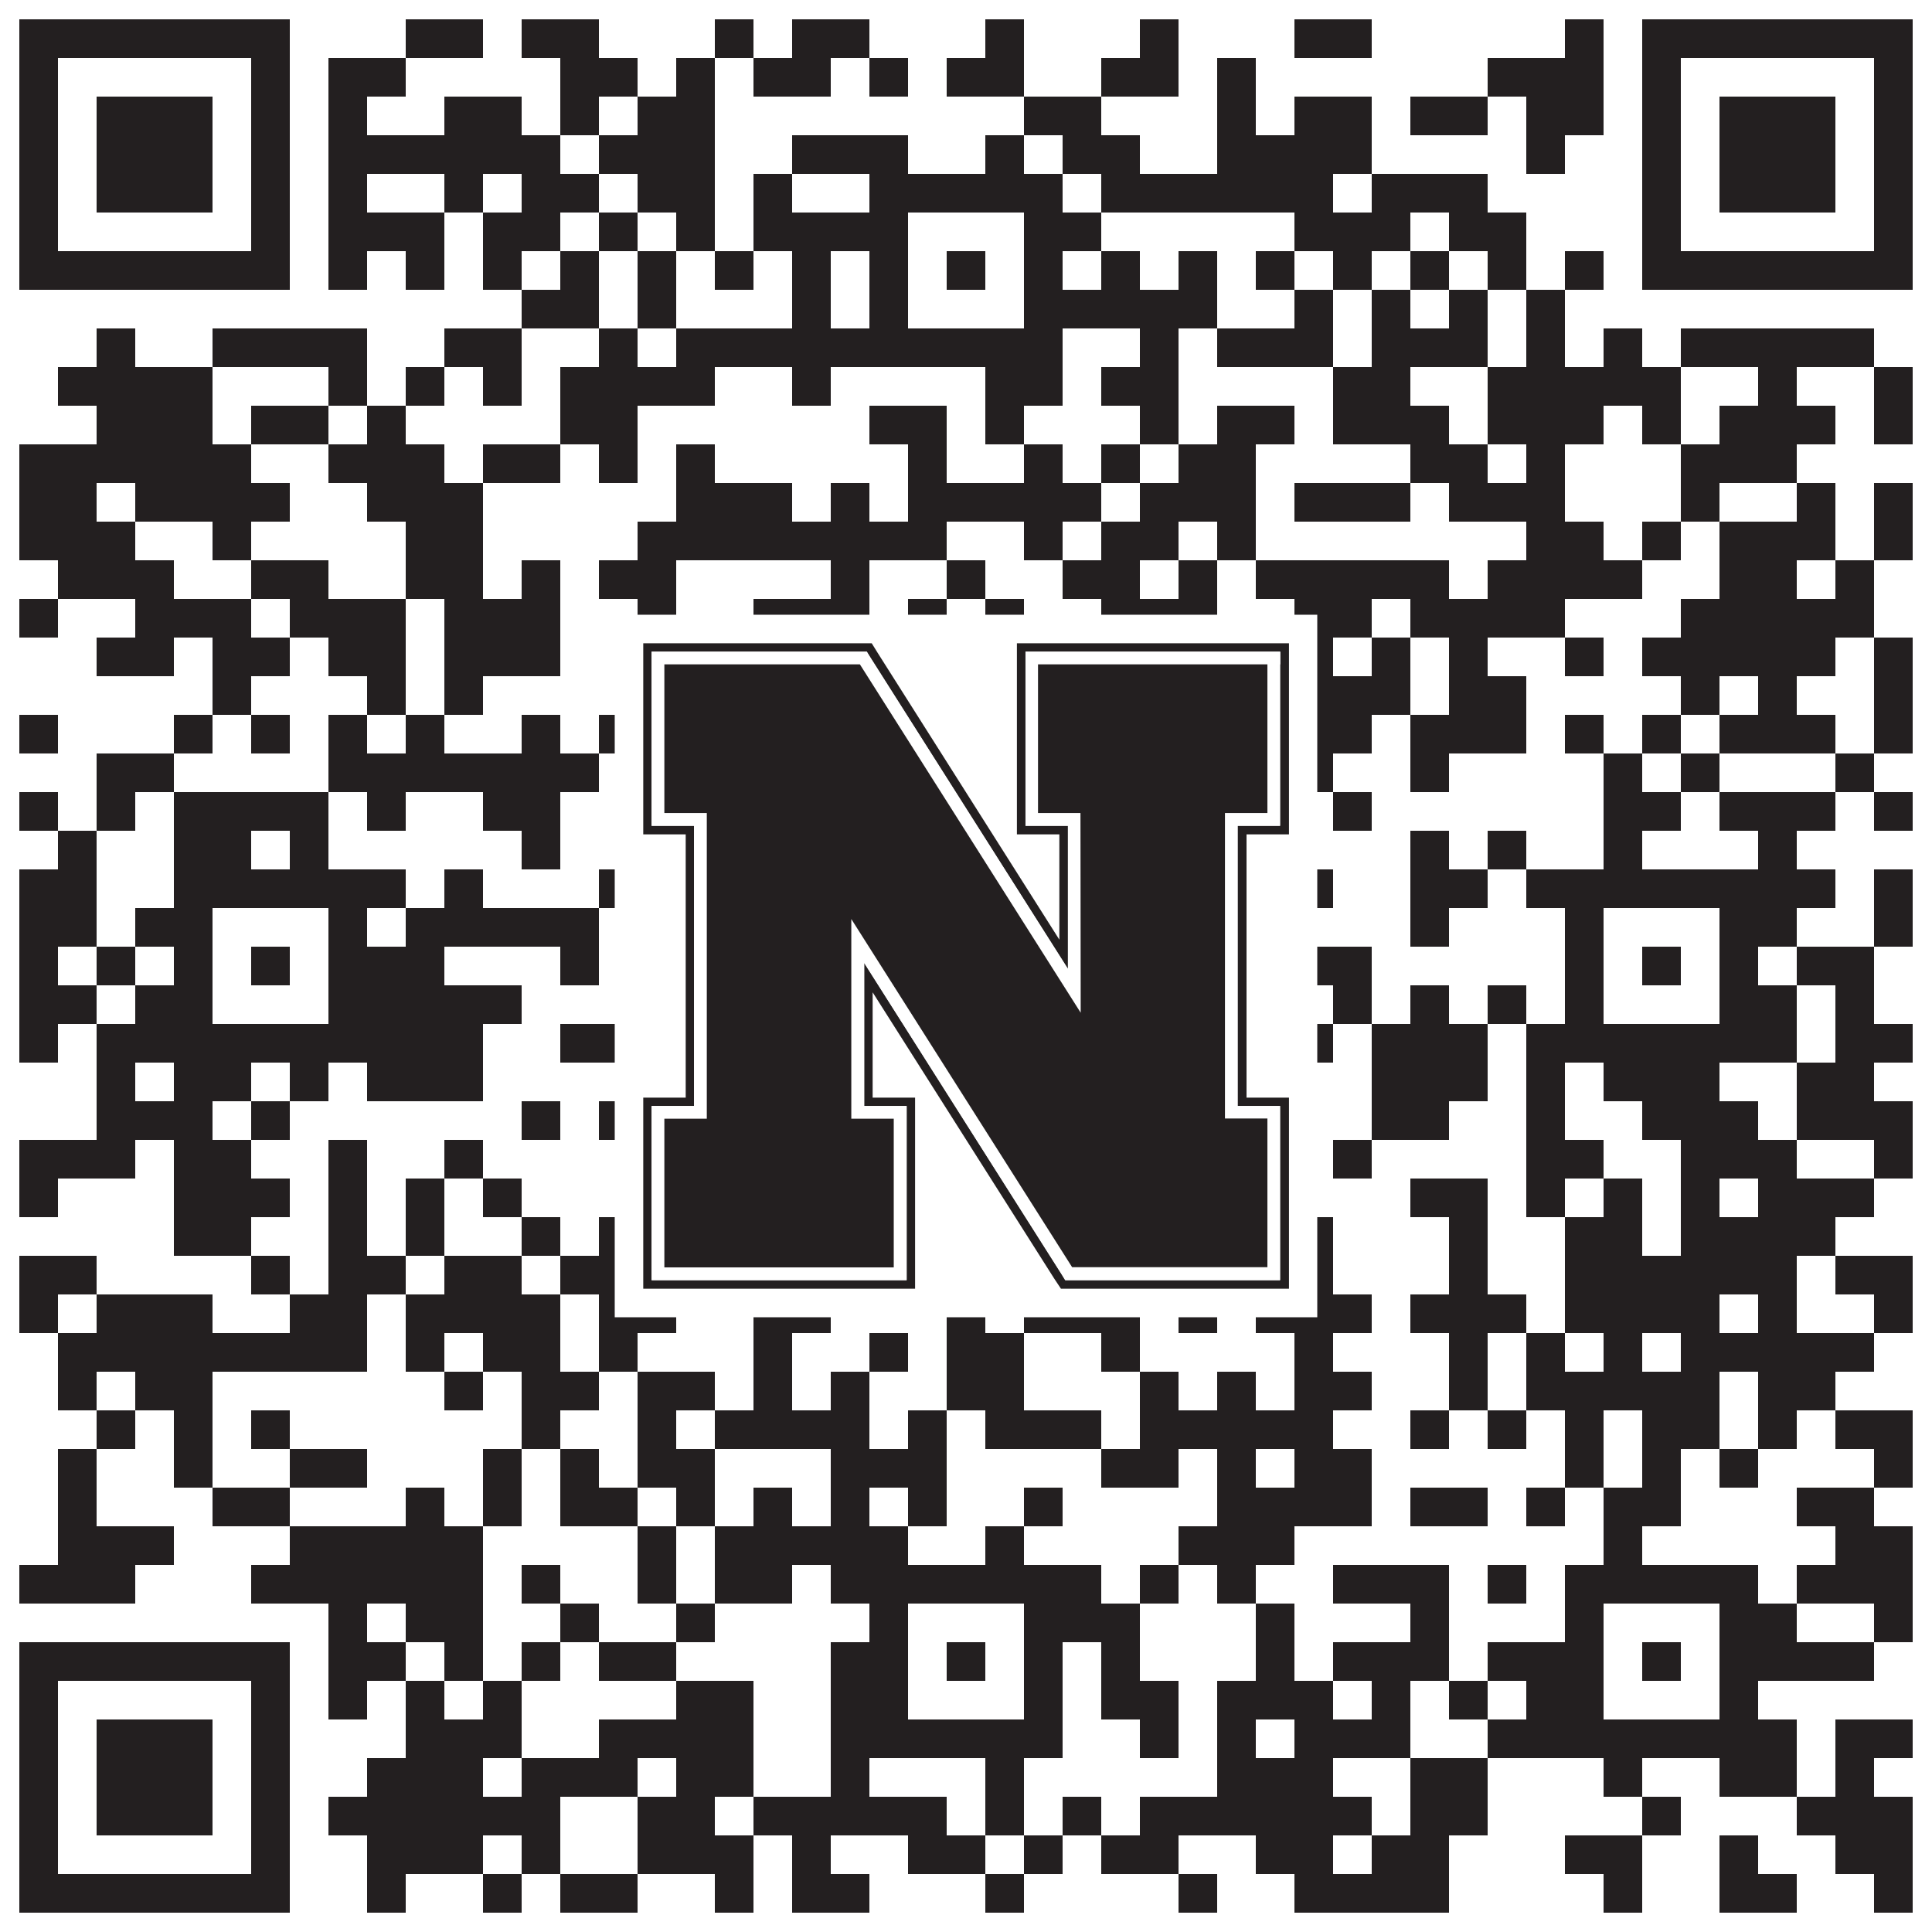
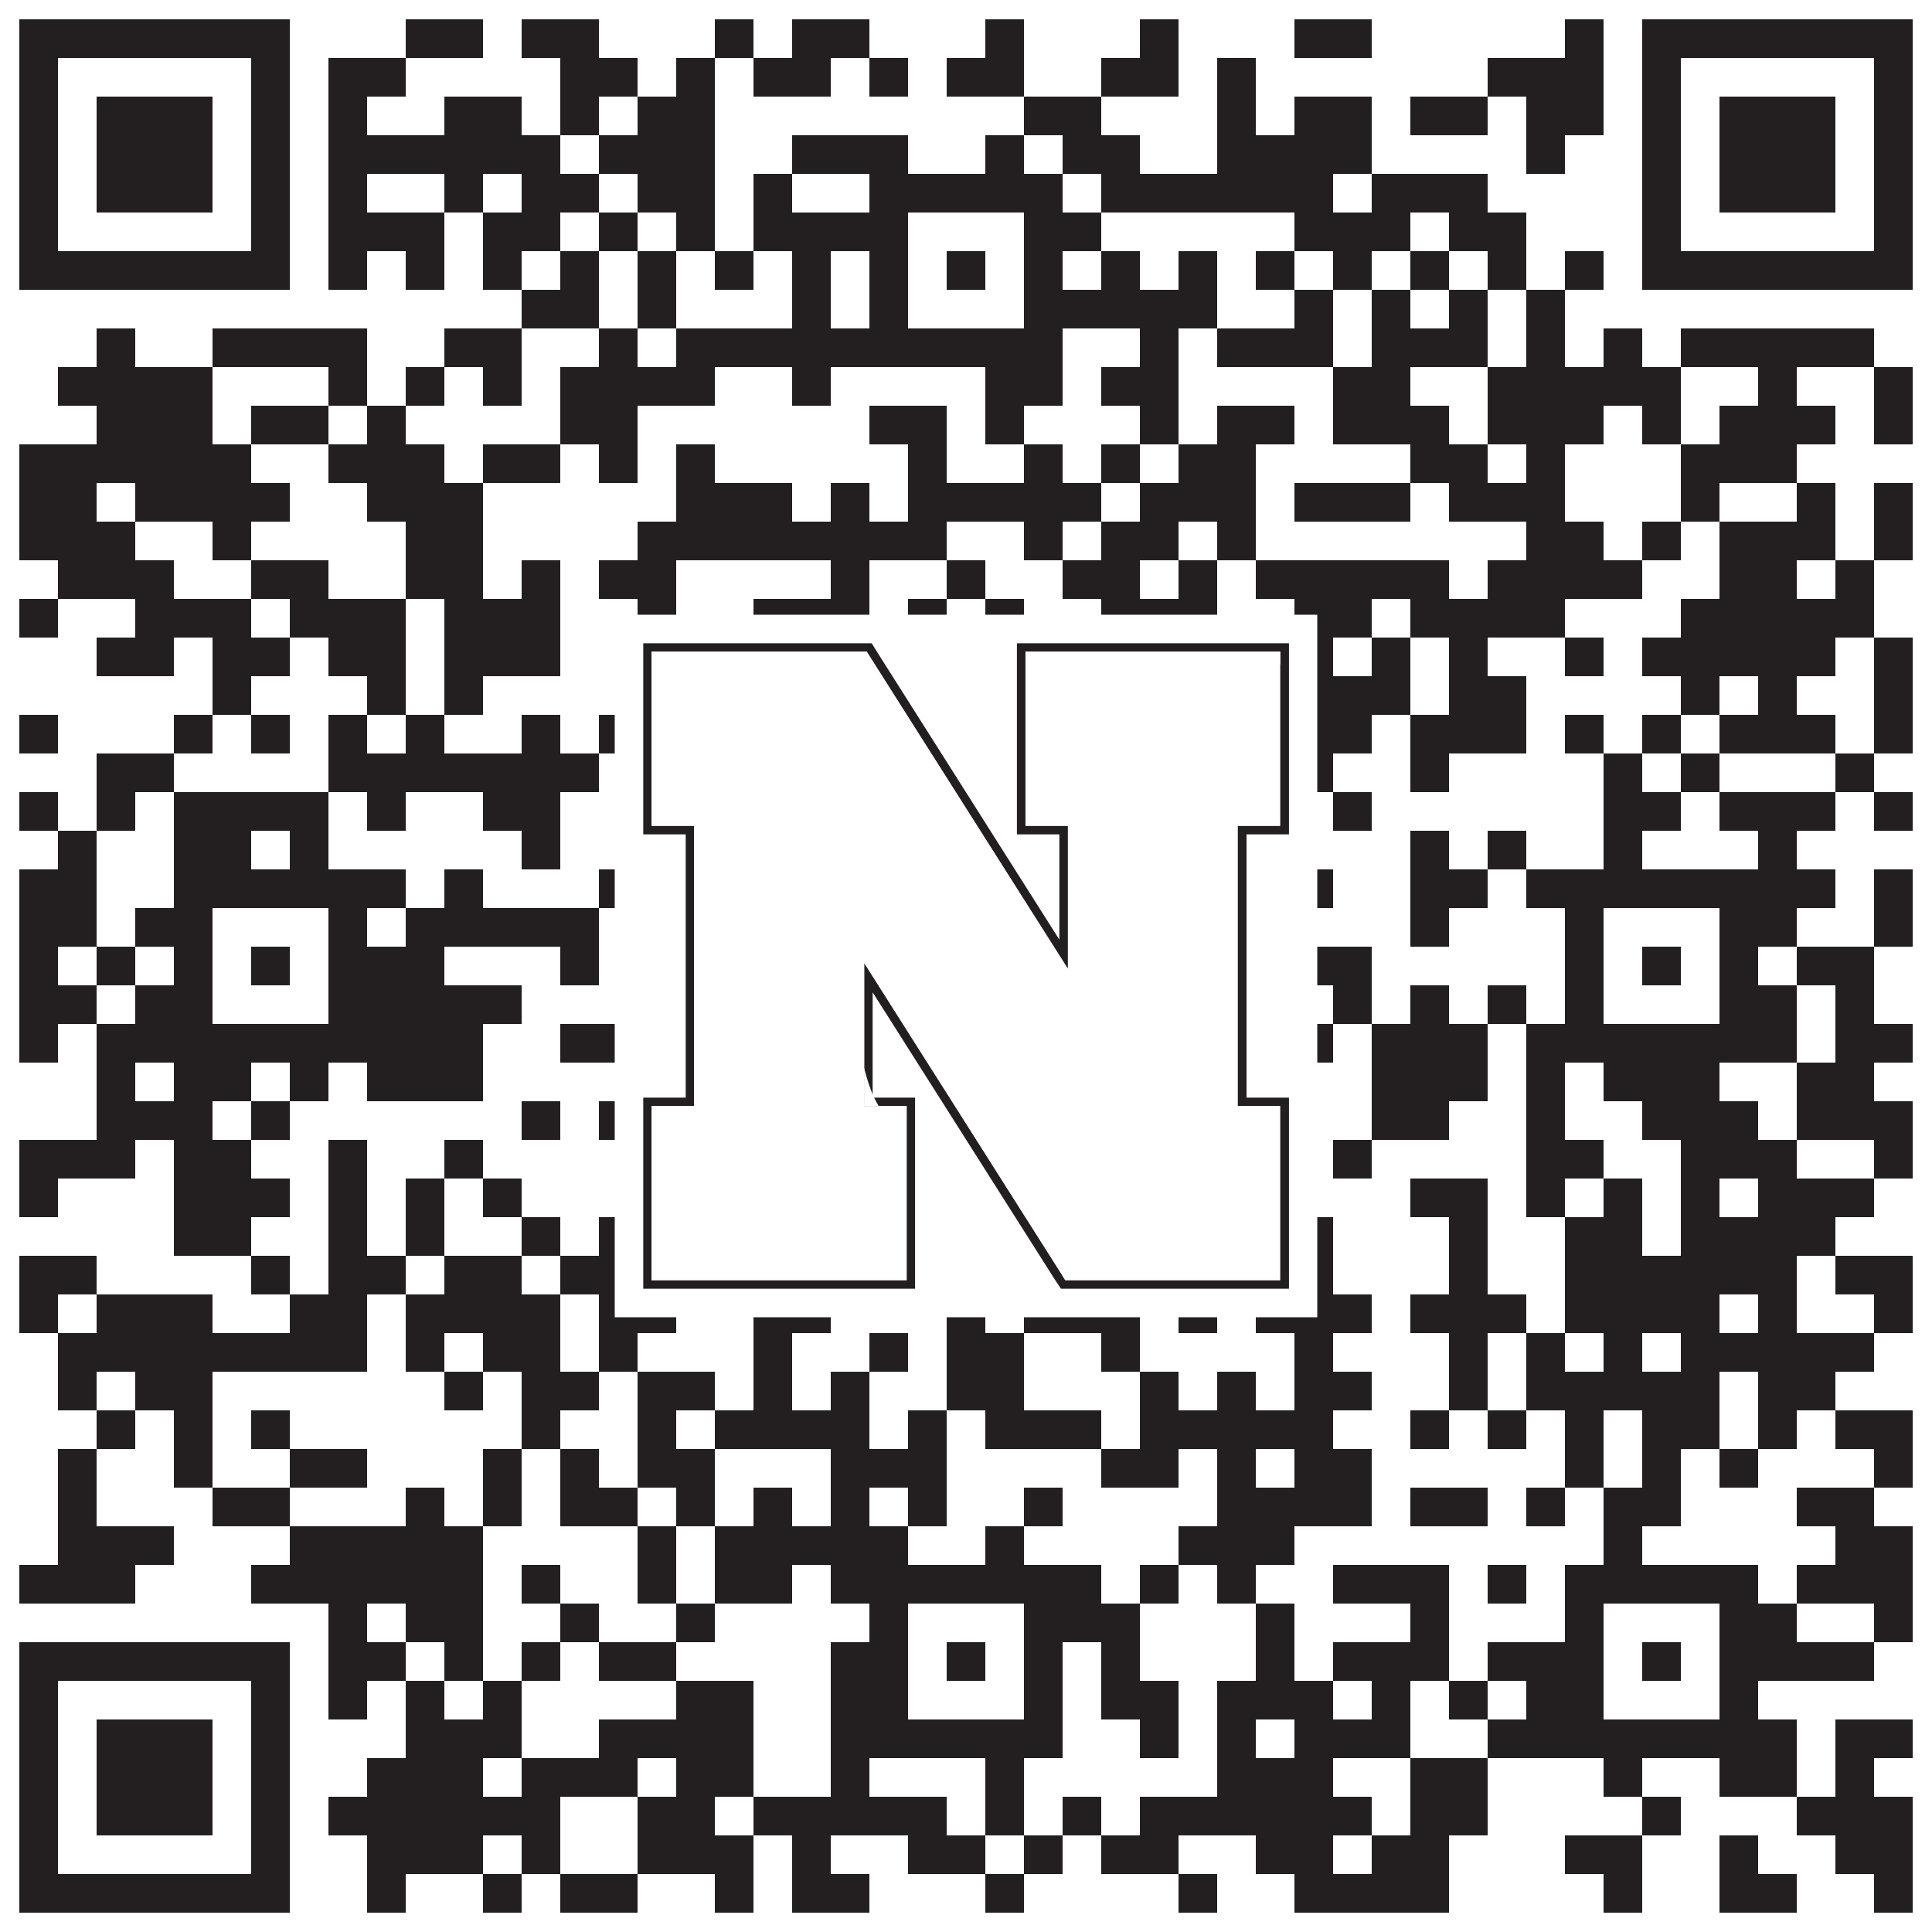
<svg xmlns="http://www.w3.org/2000/svg" version="1.1" width="1100px" height="1100px" viewBox="0 0 1100 1100">
  <rect x="0" y="0" width="1100" height="1100" fill="#ffffff" fill-opacity="1" />
  <path fill="#231f20" fill-opacity="1" d="M11,11L165,11L165,33L11,33ZM231,11L275,11L275,33L231,33ZM297,11L341,11L341,33L297,33ZM407,11L429,11L429,33L407,33ZM451,11L495,11L495,33L451,33ZM561,11L583,11L583,33L561,33ZM649,11L671,11L671,33L649,33ZM737,11L781,11L781,33L737,33ZM891,11L913,11L913,33L891,33ZM935,11L1089,11L1089,33L935,33ZM11,33L33,33L33,55L11,55ZM143,33L165,33L165,55L143,55ZM187,33L231,33L231,55L187,55ZM319,33L363,33L363,55L319,55ZM385,33L407,33L407,55L385,55ZM429,33L473,33L473,55L429,55ZM495,33L517,33L517,55L495,55ZM539,33L583,33L583,55L539,55ZM627,33L671,33L671,55L627,55ZM693,33L715,33L715,55L693,55ZM847,33L913,33L913,55L847,55ZM935,33L957,33L957,55L935,55ZM1067,33L1089,33L1089,55L1067,55ZM11,55L33,55L33,77L11,77ZM55,55L121,55L121,77L55,77ZM143,55L165,55L165,77L143,77ZM187,55L209,55L209,77L187,77ZM253,55L297,55L297,77L253,77ZM319,55L341,55L341,77L319,77ZM363,55L407,55L407,77L363,77ZM583,55L627,55L627,77L583,77ZM693,55L715,55L715,77L693,77ZM737,55L781,55L781,77L737,77ZM803,55L847,55L847,77L803,77ZM869,55L913,55L913,77L869,77ZM935,55L957,55L957,77L935,77ZM979,55L1045,55L1045,77L979,77ZM1067,55L1089,55L1089,77L1067,77ZM11,77L33,77L33,99L11,99ZM55,77L121,77L121,99L55,99ZM143,77L165,77L165,99L143,99ZM187,77L319,77L319,99L187,99ZM341,77L407,77L407,99L341,99ZM451,77L517,77L517,99L451,99ZM561,77L583,77L583,99L561,99ZM605,77L649,77L649,99L605,99ZM693,77L781,77L781,99L693,99ZM869,77L891,77L891,99L869,99ZM935,77L957,77L957,99L935,99ZM979,77L1045,77L1045,99L979,99ZM1067,77L1089,77L1089,99L1067,99ZM11,99L33,99L33,121L11,121ZM55,99L121,99L121,121L55,121ZM143,99L165,99L165,121L143,121ZM187,99L209,99L209,121L187,121ZM253,99L275,99L275,121L253,121ZM297,99L341,99L341,121L297,121ZM363,99L407,99L407,121L363,121ZM429,99L451,99L451,121L429,121ZM495,99L605,99L605,121L495,121ZM627,99L759,99L759,121L627,121ZM781,99L847,99L847,121L781,121ZM935,99L957,99L957,121L935,121ZM979,99L1045,99L1045,121L979,121ZM1067,99L1089,99L1089,121L1067,121ZM11,121L33,121L33,143L11,143ZM143,121L165,121L165,143L143,143ZM187,121L253,121L253,143L187,143ZM275,121L319,121L319,143L275,143ZM341,121L363,121L363,143L341,143ZM385,121L407,121L407,143L385,143ZM429,121L517,121L517,143L429,143ZM583,121L627,121L627,143L583,143ZM737,121L803,121L803,143L737,143ZM825,121L869,121L869,143L825,143ZM935,121L957,121L957,143L935,143ZM1067,121L1089,121L1089,143L1067,143ZM11,143L165,143L165,165L11,165ZM187,143L209,143L209,165L187,165ZM231,143L253,143L253,165L231,165ZM275,143L297,143L297,165L275,165ZM319,143L341,143L341,165L319,165ZM363,143L385,143L385,165L363,165ZM407,143L429,143L429,165L407,165ZM451,143L473,143L473,165L451,165ZM495,143L517,143L517,165L495,165ZM539,143L561,143L561,165L539,165ZM583,143L605,143L605,165L583,165ZM627,143L649,143L649,165L627,165ZM671,143L693,143L693,165L671,165ZM715,143L737,143L737,165L715,165ZM759,143L781,143L781,165L759,165ZM803,143L825,143L825,165L803,165ZM847,143L869,143L869,165L847,165ZM891,143L913,143L913,165L891,165ZM935,143L1089,143L1089,165L935,165ZM297,165L341,165L341,187L297,187ZM363,165L385,165L385,187L363,187ZM451,165L473,165L473,187L451,187ZM495,165L517,165L517,187L495,187ZM583,165L693,165L693,187L583,187ZM737,165L759,165L759,187L737,187ZM781,165L803,165L803,187L781,187ZM825,165L847,165L847,187L825,187ZM869,165L891,165L891,187L869,187ZM55,187L77,187L77,209L55,209ZM121,187L209,187L209,209L121,209ZM253,187L297,187L297,209L253,209ZM341,187L363,187L363,209L341,209ZM385,187L605,187L605,209L385,209ZM649,187L671,187L671,209L649,209ZM693,187L759,187L759,209L693,209ZM781,187L847,187L847,209L781,209ZM869,187L891,187L891,209L869,209ZM913,187L935,187L935,209L913,209ZM957,187L1067,187L1067,209L957,209ZM33,209L121,209L121,231L33,231ZM187,209L209,209L209,231L187,231ZM231,209L253,209L253,231L231,231ZM275,209L297,209L297,231L275,231ZM319,209L407,209L407,231L319,231ZM451,209L473,209L473,231L451,231ZM561,209L605,209L605,231L561,231ZM627,209L671,209L671,231L627,231ZM759,209L803,209L803,231L759,231ZM847,209L957,209L957,231L847,231ZM1001,209L1023,209L1023,231L1001,231ZM1067,209L1089,209L1089,231L1067,231ZM55,231L121,231L121,253L55,253ZM143,231L187,231L187,253L143,253ZM209,231L231,231L231,253L209,253ZM319,231L363,231L363,253L319,253ZM495,231L539,231L539,253L495,253ZM561,231L583,231L583,253L561,253ZM649,231L671,231L671,253L649,253ZM693,231L737,231L737,253L693,253ZM759,231L825,231L825,253L759,253ZM847,231L913,231L913,253L847,253ZM935,231L957,231L957,253L935,253ZM979,231L1045,231L1045,253L979,253ZM1067,231L1089,231L1089,253L1067,253ZM11,253L143,253L143,275L11,275ZM187,253L253,253L253,275L187,275ZM275,253L319,253L319,275L275,275ZM341,253L363,253L363,275L341,275ZM385,253L407,253L407,275L385,275ZM517,253L539,253L539,275L517,275ZM583,253L605,253L605,275L583,275ZM627,253L649,253L649,275L627,275ZM671,253L715,253L715,275L671,275ZM803,253L847,253L847,275L803,275ZM869,253L891,253L891,275L869,275ZM957,253L1023,253L1023,275L957,275ZM11,275L55,275L55,297L11,297ZM77,275L165,275L165,297L77,297ZM209,275L275,275L275,297L209,297ZM385,275L451,275L451,297L385,297ZM473,275L495,275L495,297L473,297ZM517,275L627,275L627,297L517,297ZM649,275L715,275L715,297L649,297ZM737,275L803,275L803,297L737,297ZM825,275L891,275L891,297L825,297ZM957,275L979,275L979,297L957,297ZM1023,275L1045,275L1045,297L1023,297ZM1067,275L1089,275L1089,297L1067,297ZM11,297L77,297L77,319L11,319ZM121,297L143,297L143,319L121,319ZM231,297L275,297L275,319L231,319ZM363,297L539,297L539,319L363,319ZM583,297L605,297L605,319L583,319ZM627,297L671,297L671,319L627,319ZM693,297L715,297L715,319L693,319ZM869,297L913,297L913,319L869,319ZM935,297L957,297L957,319L935,319ZM979,297L1045,297L1045,319L979,319ZM1067,297L1089,297L1089,319L1067,319ZM33,319L99,319L99,341L33,341ZM143,319L187,319L187,341L143,341ZM231,319L275,319L275,341L231,341ZM297,319L319,319L319,341L297,341ZM341,319L385,319L385,341L341,341ZM473,319L495,319L495,341L473,341ZM539,319L561,319L561,341L539,341ZM605,319L649,319L649,341L605,341ZM671,319L693,319L693,341L671,341ZM715,319L825,319L825,341L715,341ZM847,319L935,319L935,341L847,341ZM979,319L1023,319L1023,341L979,341ZM1045,319L1067,319L1067,341L1045,341ZM11,341L33,341L33,363L11,363ZM77,341L143,341L143,363L77,363ZM165,341L231,341L231,363L165,363ZM253,341L319,341L319,363L253,363ZM363,341L385,341L385,363L363,363ZM429,341L495,341L495,363L429,363ZM517,341L539,341L539,363L517,363ZM561,341L583,341L583,363L561,363ZM627,341L693,341L693,363L627,363ZM737,341L781,341L781,363L737,363ZM803,341L891,341L891,363L803,363ZM957,341L1067,341L1067,363L957,363ZM55,363L99,363L99,385L55,385ZM121,363L165,363L165,385L121,385ZM187,363L231,363L231,385L187,385ZM253,363L319,363L319,385L253,385ZM363,363L451,363L451,385L363,385ZM539,363L561,363L561,385L539,385ZM627,363L649,363L649,385L627,385ZM671,363L715,363L715,385L671,385ZM737,363L759,363L759,385L737,385ZM781,363L803,363L803,385L781,385ZM825,363L847,363L847,385L825,385ZM891,363L913,363L913,385L891,385ZM935,363L1045,363L1045,385L935,385ZM1067,363L1089,363L1089,385L1067,385ZM121,385L143,385L143,407L121,407ZM209,385L231,385L231,407L209,407ZM253,385L275,385L275,407L253,407ZM473,385L583,385L583,407L473,407ZM605,385L715,385L715,407L605,407ZM737,385L803,385L803,407L737,407ZM825,385L869,385L869,407L825,407ZM957,385L979,385L979,407L957,407ZM1001,385L1023,385L1023,407L1001,407ZM1067,385L1089,385L1089,407L1067,407ZM11,407L33,407L33,429L11,429ZM99,407L121,407L121,429L99,429ZM143,407L165,407L165,429L143,429ZM187,407L209,407L209,429L187,429ZM231,407L253,407L253,429L231,429ZM297,407L319,407L319,429L297,429ZM341,407L407,407L407,429L341,429ZM429,407L605,407L605,429L429,429ZM693,407L781,407L781,429L693,429ZM803,407L869,407L869,429L803,429ZM891,407L913,407L913,429L891,429ZM935,407L957,407L957,429L935,429ZM979,407L1045,407L1045,429L979,429ZM1067,407L1089,407L1089,429L1067,429ZM55,429L99,429L99,451L55,451ZM187,429L341,429L341,451L187,451ZM363,429L407,429L407,451L363,451ZM429,429L517,429L517,451L429,451ZM561,429L649,429L649,451L561,451ZM715,429L759,429L759,451L715,451ZM803,429L825,429L825,451L803,451ZM913,429L935,429L935,451L913,451ZM957,429L979,429L979,451L957,451ZM1045,429L1067,429L1067,451L1045,451ZM11,451L33,451L33,473L11,473ZM55,451L77,451L77,473L55,473ZM99,451L187,451L187,473L99,473ZM209,451L231,451L231,473L209,473ZM275,451L319,451L319,473L275,473ZM385,451L451,451L451,473L385,473ZM605,451L627,451L627,473L605,473ZM649,451L737,451L737,473L649,473ZM759,451L781,451L781,473L759,473ZM913,451L957,451L957,473L913,473ZM979,451L1045,451L1045,473L979,473ZM1067,451L1089,451L1089,473L1067,473ZM33,473L55,473L55,495L33,495ZM99,473L143,473L143,495L99,495ZM165,473L187,473L187,495L165,495ZM297,473L319,473L319,495L297,495ZM385,473L407,473L407,495L385,495ZM429,473L451,473L451,495L429,495ZM473,473L495,473L495,495L473,495ZM517,473L583,473L583,495L517,495ZM627,473L671,473L671,495L627,495ZM693,473L715,473L715,495L693,495ZM803,473L825,473L825,495L803,495ZM847,473L869,473L869,495L847,495ZM913,473L935,473L935,495L913,495ZM1001,473L1023,473L1023,495L1001,495ZM11,495L55,495L55,517L11,517ZM99,495L231,495L231,517L99,517ZM253,495L275,495L275,517L253,517ZM341,495L385,495L385,517L341,517ZM407,495L429,495L429,517L407,517ZM495,495L605,495L605,517L495,517ZM693,495L715,495L715,517L693,517ZM737,495L759,495L759,517L737,517ZM803,495L847,495L847,517L803,517ZM869,495L1045,495L1045,517L869,517ZM1067,495L1089,495L1089,517L1067,517ZM11,517L55,517L55,539L11,539ZM77,517L121,517L121,539L77,539ZM187,517L209,517L209,539L187,539ZM231,517L341,517L341,539L231,539ZM363,517L385,517L385,539L363,539ZM429,517L473,517L473,539L429,539ZM495,517L517,517L517,539L495,539ZM583,517L627,517L627,539L583,539ZM671,517L715,517L715,539L671,539ZM803,517L825,517L825,539L803,539ZM891,517L913,517L913,539L891,539ZM979,517L1023,517L1023,539L979,539ZM1067,517L1089,517L1089,539L1067,539ZM11,539L33,539L33,561L11,561ZM55,539L77,539L77,561L55,561ZM99,539L121,539L121,561L99,561ZM143,539L165,539L165,561L143,561ZM187,539L253,539L253,561L187,561ZM319,539L341,539L341,561L319,561ZM363,539L407,539L407,561L363,561ZM429,539L517,539L517,561L429,561ZM539,539L561,539L561,561L539,561ZM583,539L605,539L605,561L583,561ZM627,539L649,539L649,561L627,561ZM693,539L781,539L781,561L693,561ZM891,539L913,539L913,561L891,561ZM935,539L957,539L957,561L935,561ZM979,539L1001,539L1001,561L979,561ZM1023,539L1067,539L1067,561L1023,561ZM11,561L55,561L55,583L11,583ZM77,561L121,561L121,583L77,583ZM187,561L297,561L297,583L187,583ZM363,561L407,561L407,583L363,583ZM495,561L517,561L517,583L495,583ZM583,561L627,561L627,583L583,583ZM693,561L715,561L715,583L693,583ZM759,561L781,561L781,583L759,583ZM803,561L825,561L825,583L803,583ZM847,561L869,561L869,583L847,583ZM891,561L913,561L913,583L891,583ZM979,561L1023,561L1023,583L979,583ZM1045,561L1067,561L1067,583L1045,583ZM11,583L33,583L33,605L11,605ZM55,583L275,583L275,605L55,605ZM319,583L385,583L385,605L319,605ZM407,583L605,583L605,605L407,605ZM649,583L759,583L759,605L649,605ZM781,583L847,583L847,605L781,605ZM869,583L1023,583L1023,605L869,605ZM1045,583L1089,583L1089,605L1045,605ZM55,605L77,605L77,627L55,627ZM99,605L143,605L143,627L99,627ZM165,605L187,605L187,627L165,627ZM209,605L275,605L275,627L209,627ZM385,605L407,605L407,627L385,627ZM429,605L451,605L451,627L429,627ZM473,605L517,605L517,627L473,627ZM561,605L627,605L627,627L561,627ZM671,605L693,605L693,627L671,627ZM781,605L847,605L847,627L781,627ZM869,605L891,605L891,627L869,627ZM913,605L979,605L979,627L913,627ZM1023,605L1067,605L1067,627L1023,627ZM55,627L121,627L121,649L55,649ZM143,627L165,627L165,649L143,649ZM297,627L319,627L319,649L297,649ZM341,627L363,627L363,649L341,649ZM385,627L451,627L451,649L385,649ZM473,627L517,627L517,649L473,649ZM561,627L583,627L583,649L561,649ZM605,627L649,627L649,649L605,649ZM671,627L693,627L693,649L671,649ZM781,627L825,627L825,649L781,649ZM869,627L891,627L891,649L869,649ZM935,627L1001,627L1001,649L935,649ZM1023,627L1089,627L1089,649L1023,649ZM11,649L77,649L77,671L11,671ZM99,649L143,649L143,671L99,671ZM187,649L209,649L209,671L187,671ZM253,649L275,649L275,671L253,671ZM363,649L385,649L385,671L363,671ZM429,649L473,649L473,671L429,671ZM495,649L539,649L539,671L495,671ZM561,649L583,649L583,671L561,671ZM671,649L693,649L693,671L671,671ZM715,649L737,649L737,671L715,671ZM759,649L781,649L781,671L759,671ZM869,649L913,649L913,671L869,671ZM957,649L1023,649L1023,671L957,671ZM1067,649L1089,649L1089,671L1067,671ZM11,671L33,671L33,693L11,693ZM99,671L165,671L165,693L99,693ZM187,671L209,671L209,693L187,693ZM231,671L253,671L253,693L231,693ZM275,671L297,671L297,693L275,693ZM429,671L495,671L495,693L429,693ZM561,671L627,671L627,693L561,693ZM803,671L847,671L847,693L803,693ZM869,671L891,671L891,693L869,693ZM913,671L935,671L935,693L913,693ZM957,671L979,671L979,693L957,693ZM1001,671L1067,671L1067,693L1001,693ZM99,693L143,693L143,715L99,715ZM187,693L209,693L209,715L187,715ZM231,693L253,693L253,715L231,715ZM297,693L319,693L319,715L297,715ZM341,693L407,693L407,715L341,715ZM429,693L473,693L473,715L429,715ZM495,693L561,693L561,715L495,715ZM583,693L605,693L605,715L583,715ZM671,693L693,693L693,715L671,715ZM737,693L759,693L759,715L737,715ZM825,693L847,693L847,715L825,715ZM891,693L935,693L935,715L891,715ZM957,693L1045,693L1045,715L957,715ZM11,715L55,715L55,737L11,737ZM143,715L165,715L165,737L143,737ZM187,715L231,715L231,737L187,737ZM253,715L297,715L297,737L253,737ZM319,715L363,715L363,737L319,737ZM451,715L495,715L495,737L451,737ZM561,715L627,715L627,737L561,737ZM649,715L671,715L671,737L649,737ZM737,715L759,715L759,737L737,737ZM825,715L847,715L847,737L825,737ZM891,715L1023,715L1023,737L891,737ZM1045,715L1089,715L1089,737L1045,737ZM11,737L33,737L33,759L11,759ZM55,737L121,737L121,759L55,759ZM165,737L209,737L209,759L165,759ZM231,737L319,737L319,759L231,759ZM341,737L385,737L385,759L341,759ZM429,737L473,737L473,759L429,759ZM539,737L561,737L561,759L539,759ZM583,737L649,737L649,759L583,759ZM671,737L693,737L693,759L671,759ZM715,737L781,737L781,759L715,759ZM803,737L869,737L869,759L803,759ZM891,737L979,737L979,759L891,759ZM1001,737L1023,737L1023,759L1001,759ZM1067,737L1089,737L1089,759L1067,759ZM33,759L209,759L209,781L33,781ZM231,759L253,759L253,781L231,781ZM275,759L319,759L319,781L275,781ZM341,759L363,759L363,781L341,781ZM429,759L451,759L451,781L429,781ZM495,759L517,759L517,781L495,781ZM539,759L583,759L583,781L539,781ZM627,759L649,759L649,781L627,781ZM737,759L759,759L759,781L737,781ZM825,759L847,759L847,781L825,781ZM869,759L891,759L891,781L869,781ZM913,759L935,759L935,781L913,781ZM957,759L1067,759L1067,781L957,781ZM33,781L55,781L55,803L33,803ZM77,781L121,781L121,803L77,803ZM253,781L275,781L275,803L253,803ZM297,781L341,781L341,803L297,803ZM363,781L407,781L407,803L363,803ZM429,781L451,781L451,803L429,803ZM473,781L495,781L495,803L473,803ZM539,781L583,781L583,803L539,803ZM649,781L671,781L671,803L649,803ZM693,781L715,781L715,803L693,803ZM737,781L781,781L781,803L737,803ZM825,781L847,781L847,803L825,803ZM869,781L979,781L979,803L869,803ZM1001,781L1045,781L1045,803L1001,803ZM55,803L77,803L77,825L55,825ZM99,803L121,803L121,825L99,825ZM143,803L165,803L165,825L143,825ZM297,803L319,803L319,825L297,825ZM363,803L385,803L385,825L363,825ZM407,803L495,803L495,825L407,825ZM517,803L539,803L539,825L517,825ZM561,803L627,803L627,825L561,825ZM649,803L759,803L759,825L649,825ZM803,803L825,803L825,825L803,825ZM847,803L869,803L869,825L847,825ZM891,803L913,803L913,825L891,825ZM935,803L979,803L979,825L935,825ZM1001,803L1023,803L1023,825L1001,825ZM1045,803L1089,803L1089,825L1045,825ZM33,825L55,825L55,847L33,847ZM99,825L121,825L121,847L99,847ZM165,825L209,825L209,847L165,847ZM275,825L297,825L297,847L275,847ZM319,825L341,825L341,847L319,847ZM363,825L407,825L407,847L363,847ZM473,825L539,825L539,847L473,847ZM627,825L671,825L671,847L627,847ZM693,825L715,825L715,847L693,847ZM737,825L781,825L781,847L737,847ZM891,825L913,825L913,847L891,847ZM935,825L957,825L957,847L935,847ZM979,825L1001,825L1001,847L979,847ZM1067,825L1089,825L1089,847L1067,847ZM33,847L55,847L55,869L33,869ZM121,847L165,847L165,869L121,869ZM231,847L253,847L253,869L231,869ZM275,847L297,847L297,869L275,869ZM319,847L363,847L363,869L319,869ZM385,847L407,847L407,869L385,869ZM429,847L451,847L451,869L429,869ZM473,847L495,847L495,869L473,869ZM517,847L539,847L539,869L517,869ZM583,847L605,847L605,869L583,869ZM693,847L781,847L781,869L693,869ZM803,847L847,847L847,869L803,869ZM869,847L891,847L891,869L869,869ZM913,847L957,847L957,869L913,869ZM1023,847L1067,847L1067,869L1023,869ZM33,869L99,869L99,891L33,891ZM165,869L275,869L275,891L165,891ZM363,869L385,869L385,891L363,891ZM407,869L517,869L517,891L407,891ZM561,869L583,869L583,891L561,891ZM671,869L737,869L737,891L671,891ZM913,869L935,869L935,891L913,891ZM1045,869L1089,869L1089,891L1045,891ZM11,891L77,891L77,913L11,913ZM143,891L275,891L275,913L143,913ZM297,891L319,891L319,913L297,913ZM363,891L385,891L385,913L363,913ZM407,891L451,891L451,913L407,913ZM473,891L627,891L627,913L473,913ZM649,891L671,891L671,913L649,913ZM693,891L715,891L715,913L693,913ZM759,891L825,891L825,913L759,913ZM847,891L869,891L869,913L847,913ZM891,891L1001,891L1001,913L891,913ZM1023,891L1089,891L1089,913L1023,913ZM187,913L209,913L209,935L187,935ZM231,913L275,913L275,935L231,935ZM319,913L341,913L341,935L319,935ZM385,913L407,913L407,935L385,935ZM495,913L517,913L517,935L495,935ZM583,913L649,913L649,935L583,935ZM715,913L737,913L737,935L715,935ZM803,913L825,913L825,935L803,935ZM891,913L913,913L913,935L891,935ZM979,913L1023,913L1023,935L979,935ZM1067,913L1089,913L1089,935L1067,935ZM11,935L165,935L165,957L11,957ZM187,935L231,935L231,957L187,957ZM253,935L275,935L275,957L253,957ZM297,935L319,935L319,957L297,957ZM341,935L385,935L385,957L341,957ZM473,935L517,935L517,957L473,957ZM539,935L561,935L561,957L539,957ZM583,935L605,935L605,957L583,957ZM627,935L649,935L649,957L627,957ZM715,935L737,935L737,957L715,957ZM759,935L825,935L825,957L759,957ZM847,935L913,935L913,957L847,957ZM935,935L957,935L957,957L935,957ZM979,935L1067,935L1067,957L979,957ZM11,957L33,957L33,979L11,979ZM143,957L165,957L165,979L143,979ZM187,957L209,957L209,979L187,979ZM231,957L253,957L253,979L231,979ZM275,957L297,957L297,979L275,979ZM385,957L429,957L429,979L385,979ZM473,957L517,957L517,979L473,979ZM583,957L605,957L605,979L583,979ZM627,957L671,957L671,979L627,979ZM693,957L759,957L759,979L693,979ZM781,957L803,957L803,979L781,979ZM825,957L847,957L847,979L825,979ZM869,957L913,957L913,979L869,979ZM979,957L1001,957L1001,979L979,979ZM11,979L33,979L33,1001L11,1001ZM55,979L121,979L121,1001L55,1001ZM143,979L165,979L165,1001L143,1001ZM231,979L297,979L297,1001L231,1001ZM341,979L429,979L429,1001L341,1001ZM473,979L605,979L605,1001L473,1001ZM649,979L671,979L671,1001L649,1001ZM693,979L715,979L715,1001L693,1001ZM737,979L803,979L803,1001L737,1001ZM847,979L1023,979L1023,1001L847,1001ZM1045,979L1089,979L1089,1001L1045,1001ZM11,1001L33,1001L33,1023L11,1023ZM55,1001L121,1001L121,1023L55,1023ZM143,1001L165,1001L165,1023L143,1023ZM209,1001L275,1001L275,1023L209,1023ZM297,1001L363,1001L363,1023L297,1023ZM385,1001L429,1001L429,1023L385,1023ZM473,1001L495,1001L495,1023L473,1023ZM561,1001L583,1001L583,1023L561,1023ZM693,1001L759,1001L759,1023L693,1023ZM803,1001L847,1001L847,1023L803,1023ZM913,1001L935,1001L935,1023L913,1023ZM979,1001L1023,1001L1023,1023L979,1023ZM1045,1001L1067,1001L1067,1023L1045,1023ZM11,1023L33,1023L33,1045L11,1045ZM55,1023L121,1023L121,1045L55,1045ZM143,1023L165,1023L165,1045L143,1045ZM187,1023L319,1023L319,1045L187,1045ZM363,1023L407,1023L407,1045L363,1045ZM429,1023L539,1023L539,1045L429,1045ZM561,1023L583,1023L583,1045L561,1045ZM605,1023L627,1023L627,1045L605,1045ZM649,1023L781,1023L781,1045L649,1045ZM803,1023L847,1023L847,1045L803,1045ZM935,1023L957,1023L957,1045L935,1045ZM1023,1023L1089,1023L1089,1045L1023,1045ZM11,1045L33,1045L33,1067L11,1067ZM143,1045L165,1045L165,1067L143,1067ZM209,1045L275,1045L275,1067L209,1067ZM297,1045L319,1045L319,1067L297,1067ZM363,1045L429,1045L429,1067L363,1067ZM451,1045L473,1045L473,1067L451,1067ZM517,1045L561,1045L561,1067L517,1067ZM583,1045L605,1045L605,1067L583,1067ZM627,1045L671,1045L671,1067L627,1067ZM715,1045L759,1045L759,1067L715,1067ZM781,1045L825,1045L825,1067L781,1067ZM891,1045L935,1045L935,1067L891,1067ZM979,1045L1001,1045L1001,1067L979,1067ZM1045,1045L1089,1045L1089,1067L1045,1067ZM11,1067L165,1067L165,1089L11,1089ZM209,1067L231,1067L231,1089L209,1089ZM275,1067L297,1067L297,1089L275,1089ZM319,1067L363,1067L363,1089L319,1089ZM407,1067L429,1067L429,1089L407,1089ZM451,1067L495,1067L495,1089L451,1089ZM561,1067L583,1067L583,1089L561,1089ZM671,1067L693,1067L693,1089L671,1089ZM737,1067L825,1067L825,1089L737,1089ZM913,1067L935,1067L935,1089L913,1089ZM979,1067L1023,1067L1023,1089L979,1089ZM1067,1067L1089,1067L1089,1089L1067,1089Z" />
  <svg x="350" y="350" width="400" height="400" version="1.1" viewBox="0 0 302.9 302.9" style="enable-background:new 0 0 302.9 302.9;" xml:space="preserve">
    <style type="text/css">
	.st0{fill:#FFFFFF;}
	.st1{fill:#231F20;}
</style>
    <g>
      <rect class="st0" width="302.9" height="302.9" />
    </g>
    <g>
      <g>
        <path class="st1" d="M281.4,12.3h-108v82.4h18.3v45.4L113.4,16.5l-2.6-4.2H12.3v82.4h18.3v113.5H12.3v82.4h117.2v-82.4h-18.3    v-45.4l78.4,123.6l2.8,4.2h98.3v-82.4h-18.3V94.7h18.3V12.3H281.4L281.4,12.3z M286.9,21.4V91h-18.3v120.8h18.3v75.1h-92.6    l-1.6-2.6l-85.1-134.2v61.7h18.3v75.1H15.9v-75.1h18.3V91H15.9V15.9h92.7l1.7,2.6l85.1,134.2V91h-18.3V15.9h109.9V21.4L286.9,21.4    z" />
-         <path class="st0" d="M281.4,15.9H177.1V91h18.3v61.7L110.2,18.5l-1.5-2.6H15.9V91h18.3v120.8H15.9v75.1h109.9v-75.1h-18.3v-61.7    l85.1,134.2l1.6,2.6h92.6v-75.1h-18.3V91h18.3V15.9H281.4z M120.3,217.4L120.3,217.4v64.1H21.4v-64.1h18.3V85.5H21.4V21.4h84.2    l95.2,150.1V85.5h-18.3V21.4h98.9v64.1h-18.3v131.8h18.3v64.1h-84.2L102,131.3v86.1C102,217.4,120.3,217.4,120.3,217.4z" />
+         <path class="st0" d="M281.4,15.9H177.1V91h18.3v61.7L110.2,18.5l-1.5-2.6H15.9V91h18.3v120.8H15.9v75.1h109.9v-75.1h-18.3v-61.7    l85.1,134.2l1.6,2.6h92.6v-75.1h-18.3V91h18.3V15.9H281.4z M120.3,217.4L120.3,217.4v64.1H21.4v-64.1h18.3V85.5H21.4V21.4h84.2    l95.2,150.1V85.5h-18.3V21.4h98.9v64.1h-18.3v131.8h18.3v64.1h-84.2L102,131.3C102,217.4,120.3,217.4,120.3,217.4z" />
      </g>
-       <path class="st1" d="M200.9,171.6L200.9,171.6L105.7,21.4H21.4v64.1h18.3v131.8H21.4v64.1h98.9v-64.1H102v-86.1l95.2,150.1h84.2   v-64.1h-18.3V85.5h18.3V21.4h-98.9v64.1h18.3L200.9,171.6L200.9,171.6z" />
    </g>
  </svg>
</svg>